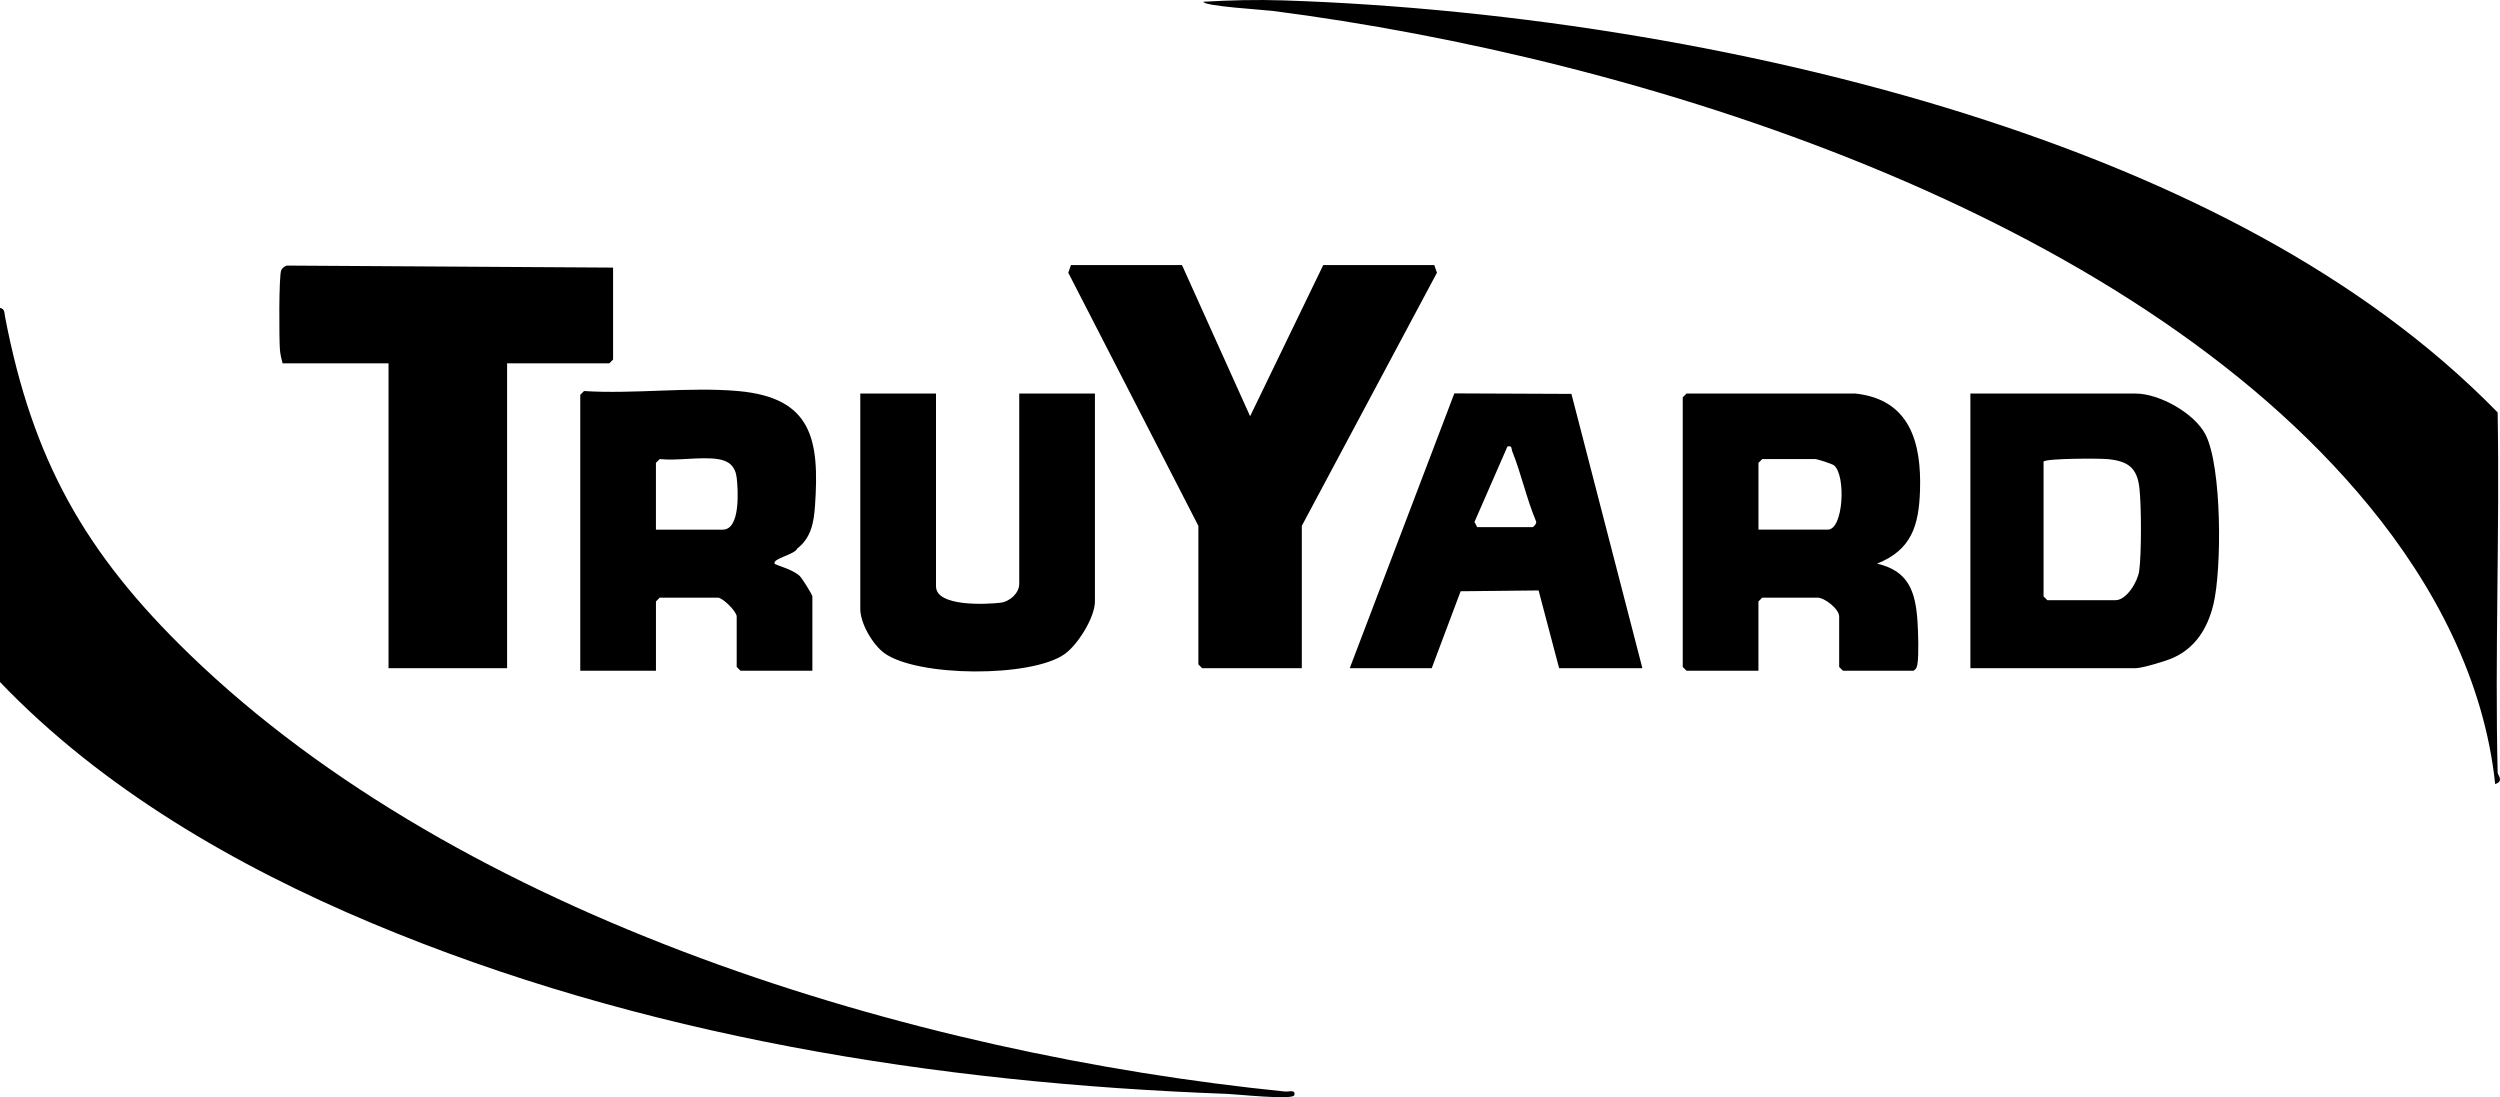
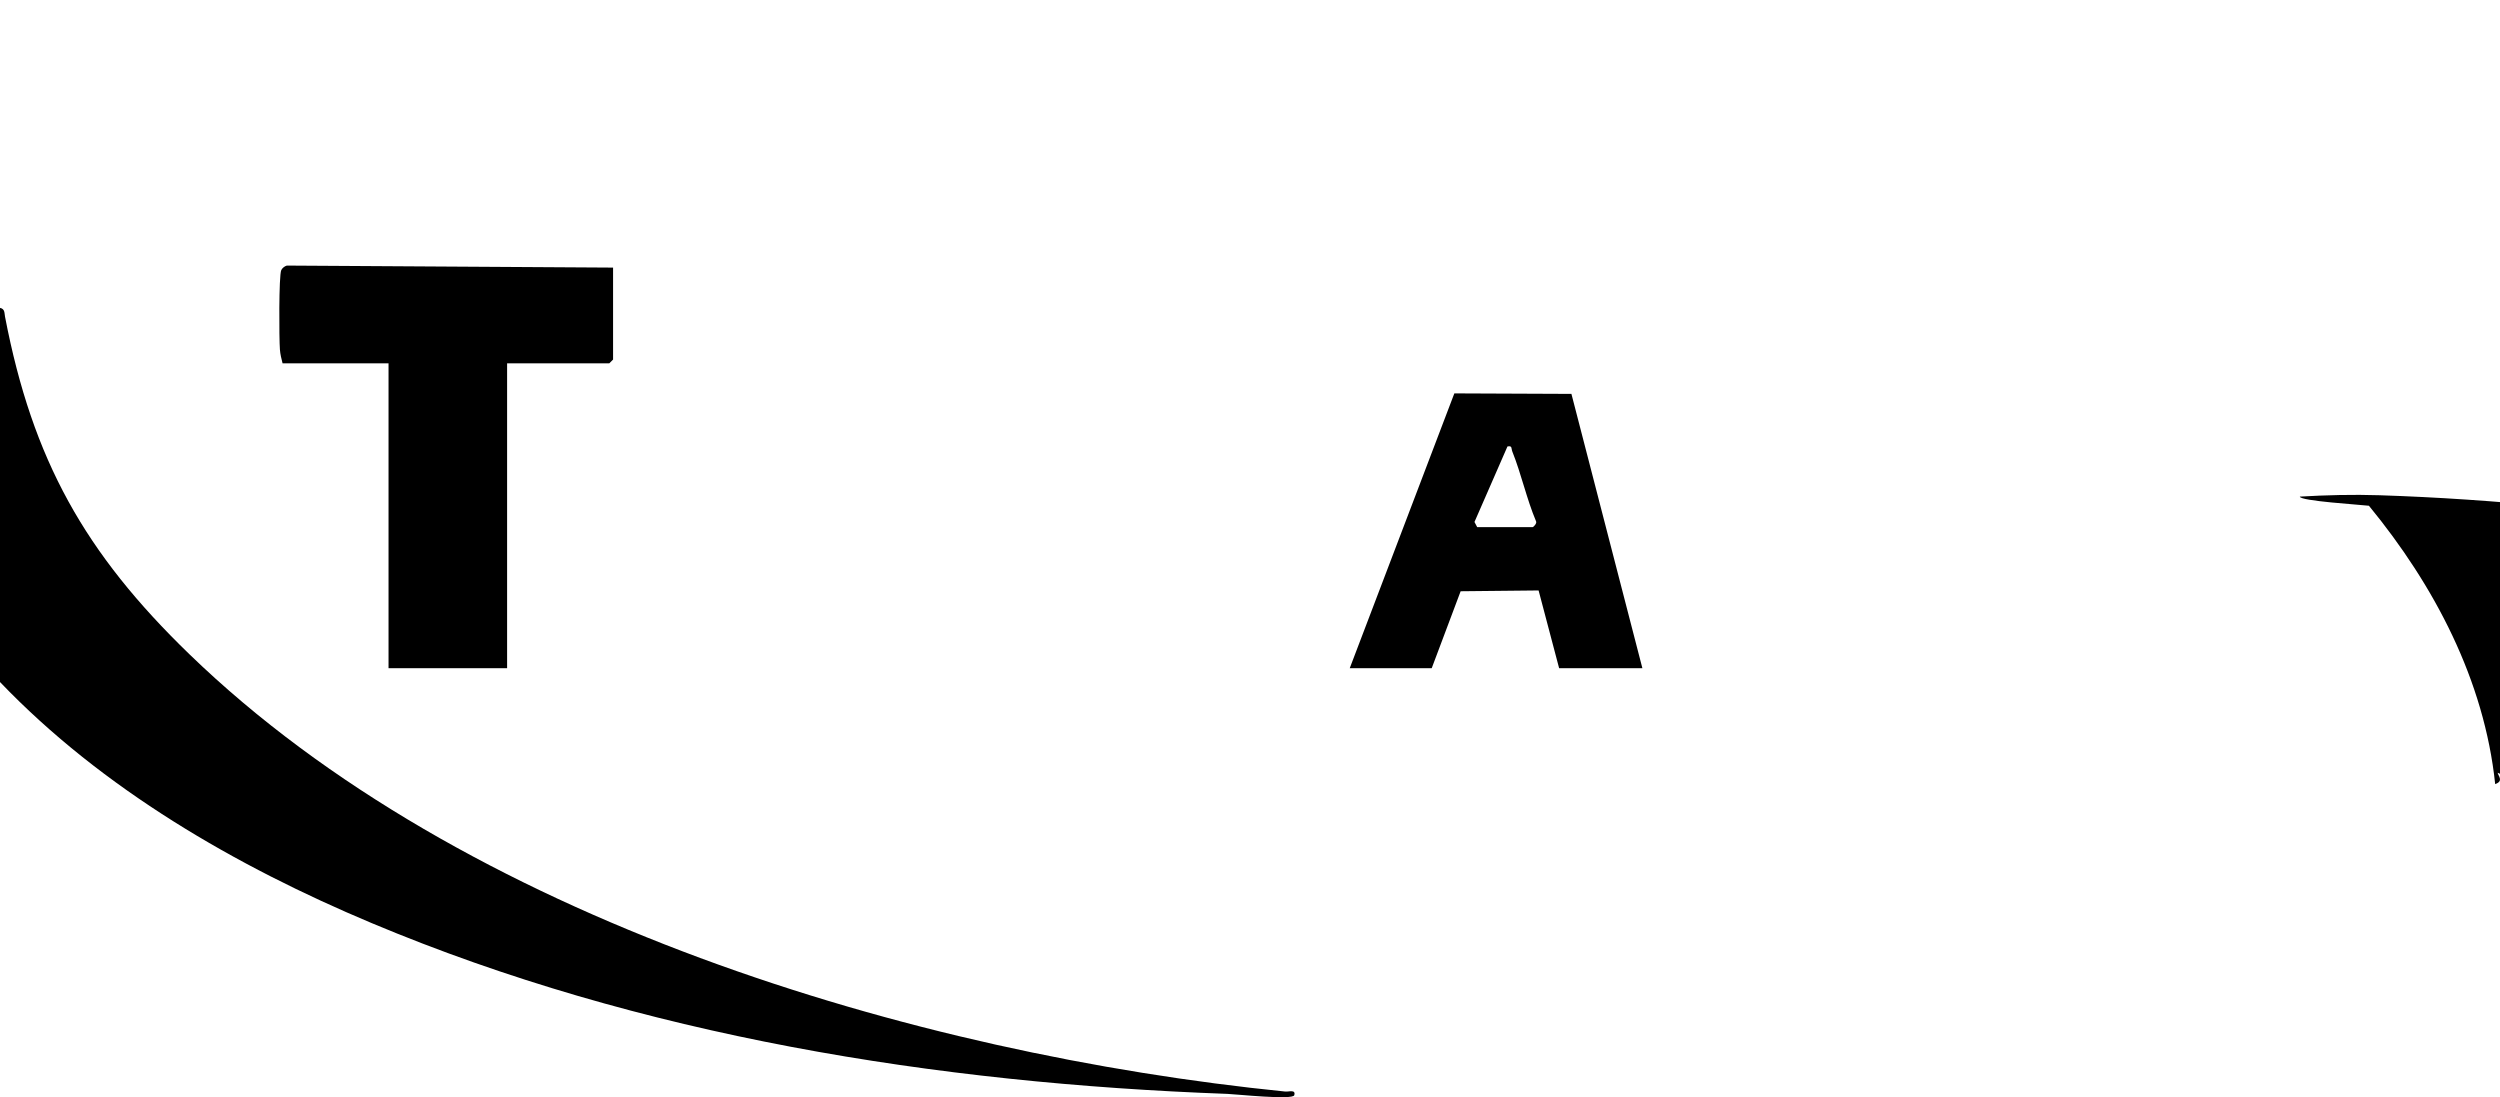
<svg xmlns="http://www.w3.org/2000/svg" id="Layer_2" viewBox="0 0 989.93 434.47">
  <g id="Layer_1-2">
    <g id="bzXCqd">
      <path d="M0,121.91c1.99.4,1.71,2.04,1.99,3.5,10.9,56.74,31.63,93.6,72.99,133.63,108.19,104.72,286.62,158.35,433.99,173.19,1.32.13,4.22-.94,3.52,1.45-.57,1.98-23.27-.41-26.44-.53-115.28-4.2-232.32-22.9-338.88-67.63-53.77-22.57-106.7-53.18-147.18-95.46V121.91Z" />
-       <path d="M989.01,305.99c.02.98,2.61,3.27-.99,4.49-4.3-41.14-24.12-78.7-49.99-110.22C842.3,83.63,649.1,23.01,503.87,4.31c-2.99-.39-27.4-1.87-27.36-3.62,10.41-.61,21.08-.88,31.52-.54,91.42,2.99,192.05,19.21,278.94,47.67,73.44,24.05,147.67,59.79,202.03,115.5.83,47.52-1.12,95.17,0,142.67Z" />
+       <path d="M989.01,305.99c.02.98,2.61,3.27-.99,4.49-4.3-41.14-24.12-78.7-49.99-110.22c-2.99-.39-27.4-1.87-27.36-3.62,10.41-.61,21.08-.88,31.52-.54,91.42,2.99,192.05,19.21,278.94,47.67,73.44,24.05,147.67,59.79,202.03,115.5.83,47.52-1.12,95.17,0,142.67Z" />
      <path d="M242.76,105.95v36.42l-1.5,1.5h-40.46v120.73h-46.95v-120.73h-41.96c-.46-1.83-.9-3.52-1.05-5.44-.33-4.14-.46-29.42.54-31.48.41-.84,1.31-1.53,2.2-1.79l129.17.8Z" />
-       <polygon points="468.03 104.95 495.01 164.82 523.97 104.95 567.93 104.95 568.99 107.99 515.48 208.22 515.48 264.59 476.02 264.59 474.52 263.09 474.52 208.22 423.01 107.99 424.07 104.95 468.03 104.95" />
-       <path d="M292.21,154.84c29.42,2.59,32.32,19.28,30.51,45.44-.45,6.6-1.55,12.69-7.03,16.92-.98,2.43-9.67,3.87-9,5.97.17.54,7.31,2.25,10.03,4.96.98.98,4.96,7.39,4.96,8.02v29.43h-28.47l-1.5-1.5v-19.95c0-2-5.49-7.48-7.49-7.48h-22.98l-1.5,1.5v27.44h-29.97v-109.25l1.5-1.5c19.71,1.27,41.49-1.71,60.94,0ZM284.21,181.78c-6.88-1-15.83.74-22.98,0l-1.5,1.5v26.44h26.47c7.03,0,6.08-15.59,5.52-20.48-.52-4.55-3.03-6.81-7.52-7.46Z" />
-       <path d="M734.76,155.84c21.54,2.36,26.14,19.48,25.51,38.46-.46,13.86-3.4,23.49-17.02,28.89,12.54,2.83,15.26,11.17,16.03,22.9.26,3.93.59,13.55-.05,17.01-.2,1.12-.51,1.87-1.5,2.49h-27.97l-1.5-1.5v-19.95c0-3.05-5.82-7.48-8.49-7.48h-21.98l-1.5,1.5v27.44h-28.47l-1.5-1.5v-106.76l1.5-1.5h66.93ZM696.3,209.71h27.47c6.16,0,7.26-21.34,2.48-25.42-.77-.65-6.71-2.51-7.47-2.51h-20.98l-1.5,1.5v26.44Z" />
-       <path d="M780.22,264.59v-108.75h65.43c9.38,0,23.32,7.77,27.68,16.26,6.51,12.69,6.51,53.44,3.09,67.35-2.36,9.59-7.28,17.41-16.61,21.33-2.7,1.13-11.7,3.81-14.16,3.81h-65.43ZM809.19,182.78v53.38l1.5,1.5h26.97c4.49,0,8.85-7.5,9.4-11.56.95-6.96.88-25.75.09-32.84-.91-8.17-4.63-10.67-12.5-11.46-3.32-.33-24.63-.33-25.46.99Z" />
      <path d="M534.46,264.59l41.42-108.82,46.36.2,28.1,108.62h-32.97l-8.13-30.79-30.87.32-11.45,30.47h-32.47ZM584.91,208.72h21.98c.31,0,1.77-1.48,1.35-2.29-3.77-8.96-5.8-18.62-9.4-27.63-.5-1.25.08-2.42-1.93-2.01l-13.06,29.9,1.07,2.03Z" />
-       <path d="M370.63,155.84v76.33c0,8.18,20.01,7.14,25.49,6.5,3.77-.44,7.47-3.82,7.47-7.5v-75.33h29.97v82.31c0,6.32-6.79,17.2-12.05,20.89-13.29,9.32-58.3,9.06-71.36-.44-4.61-3.36-9.5-11.79-9.5-17.46v-85.31h29.97Z" />
    </g>
  </g>
</svg>